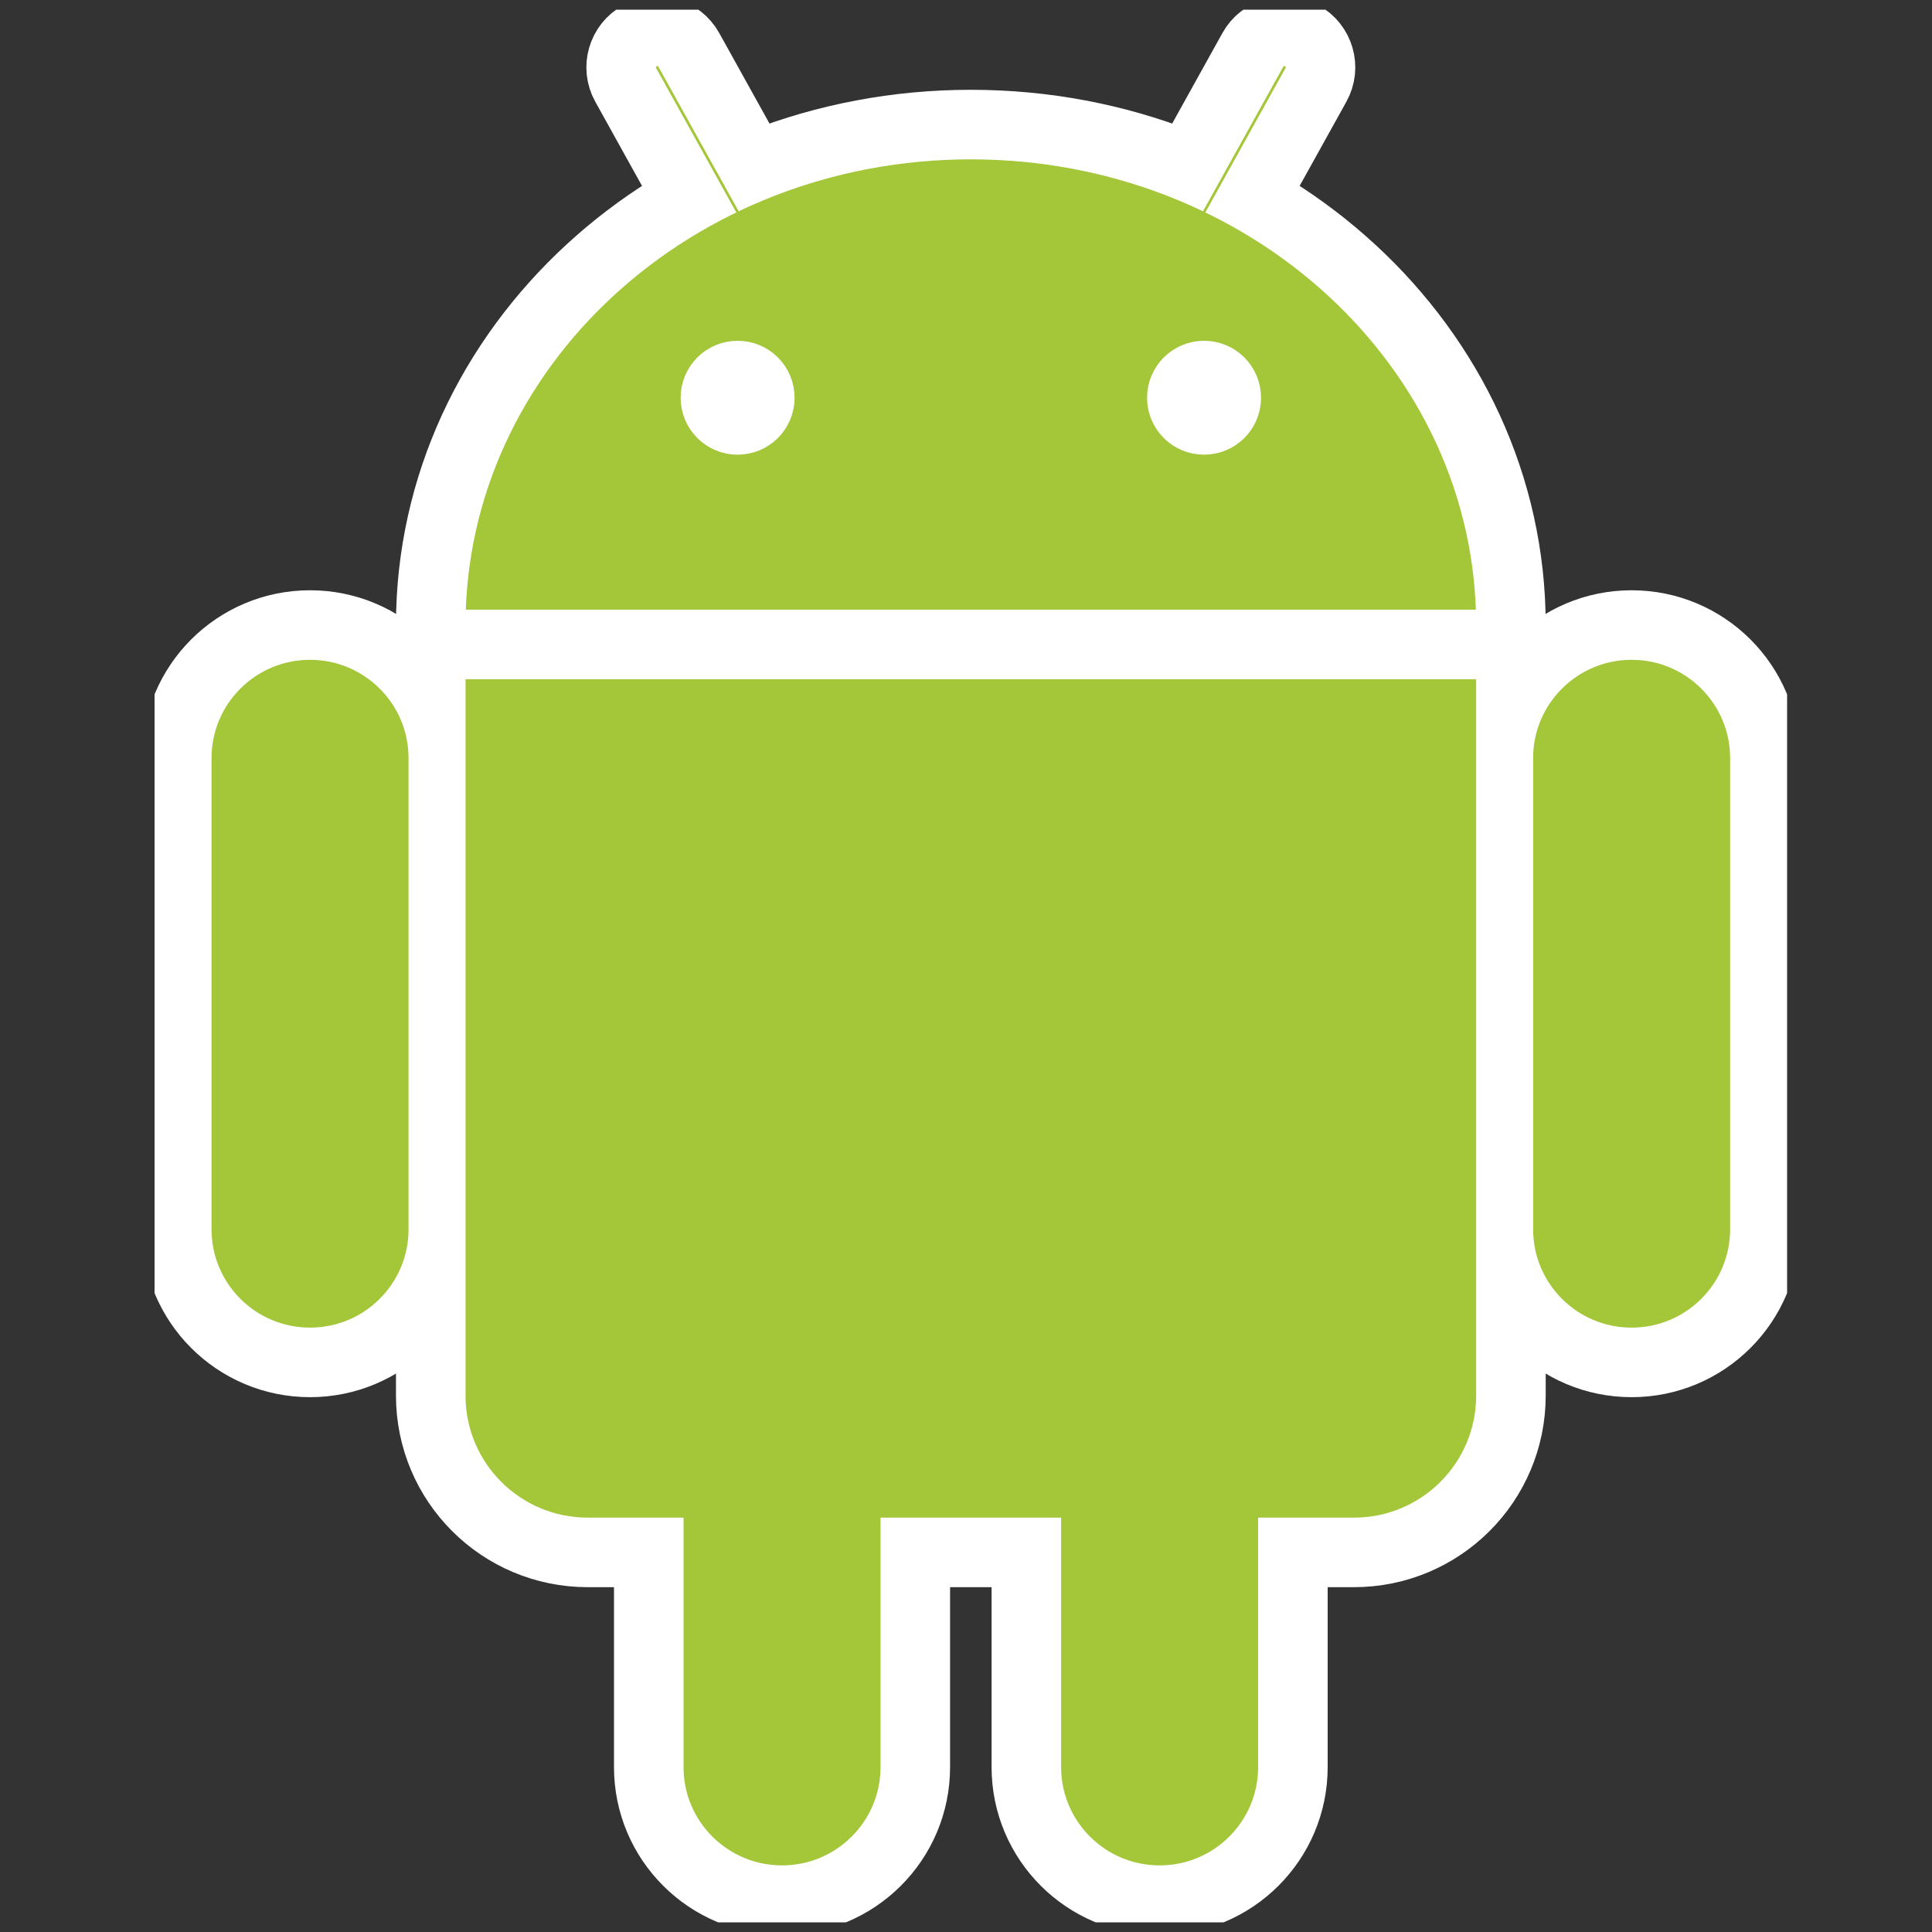
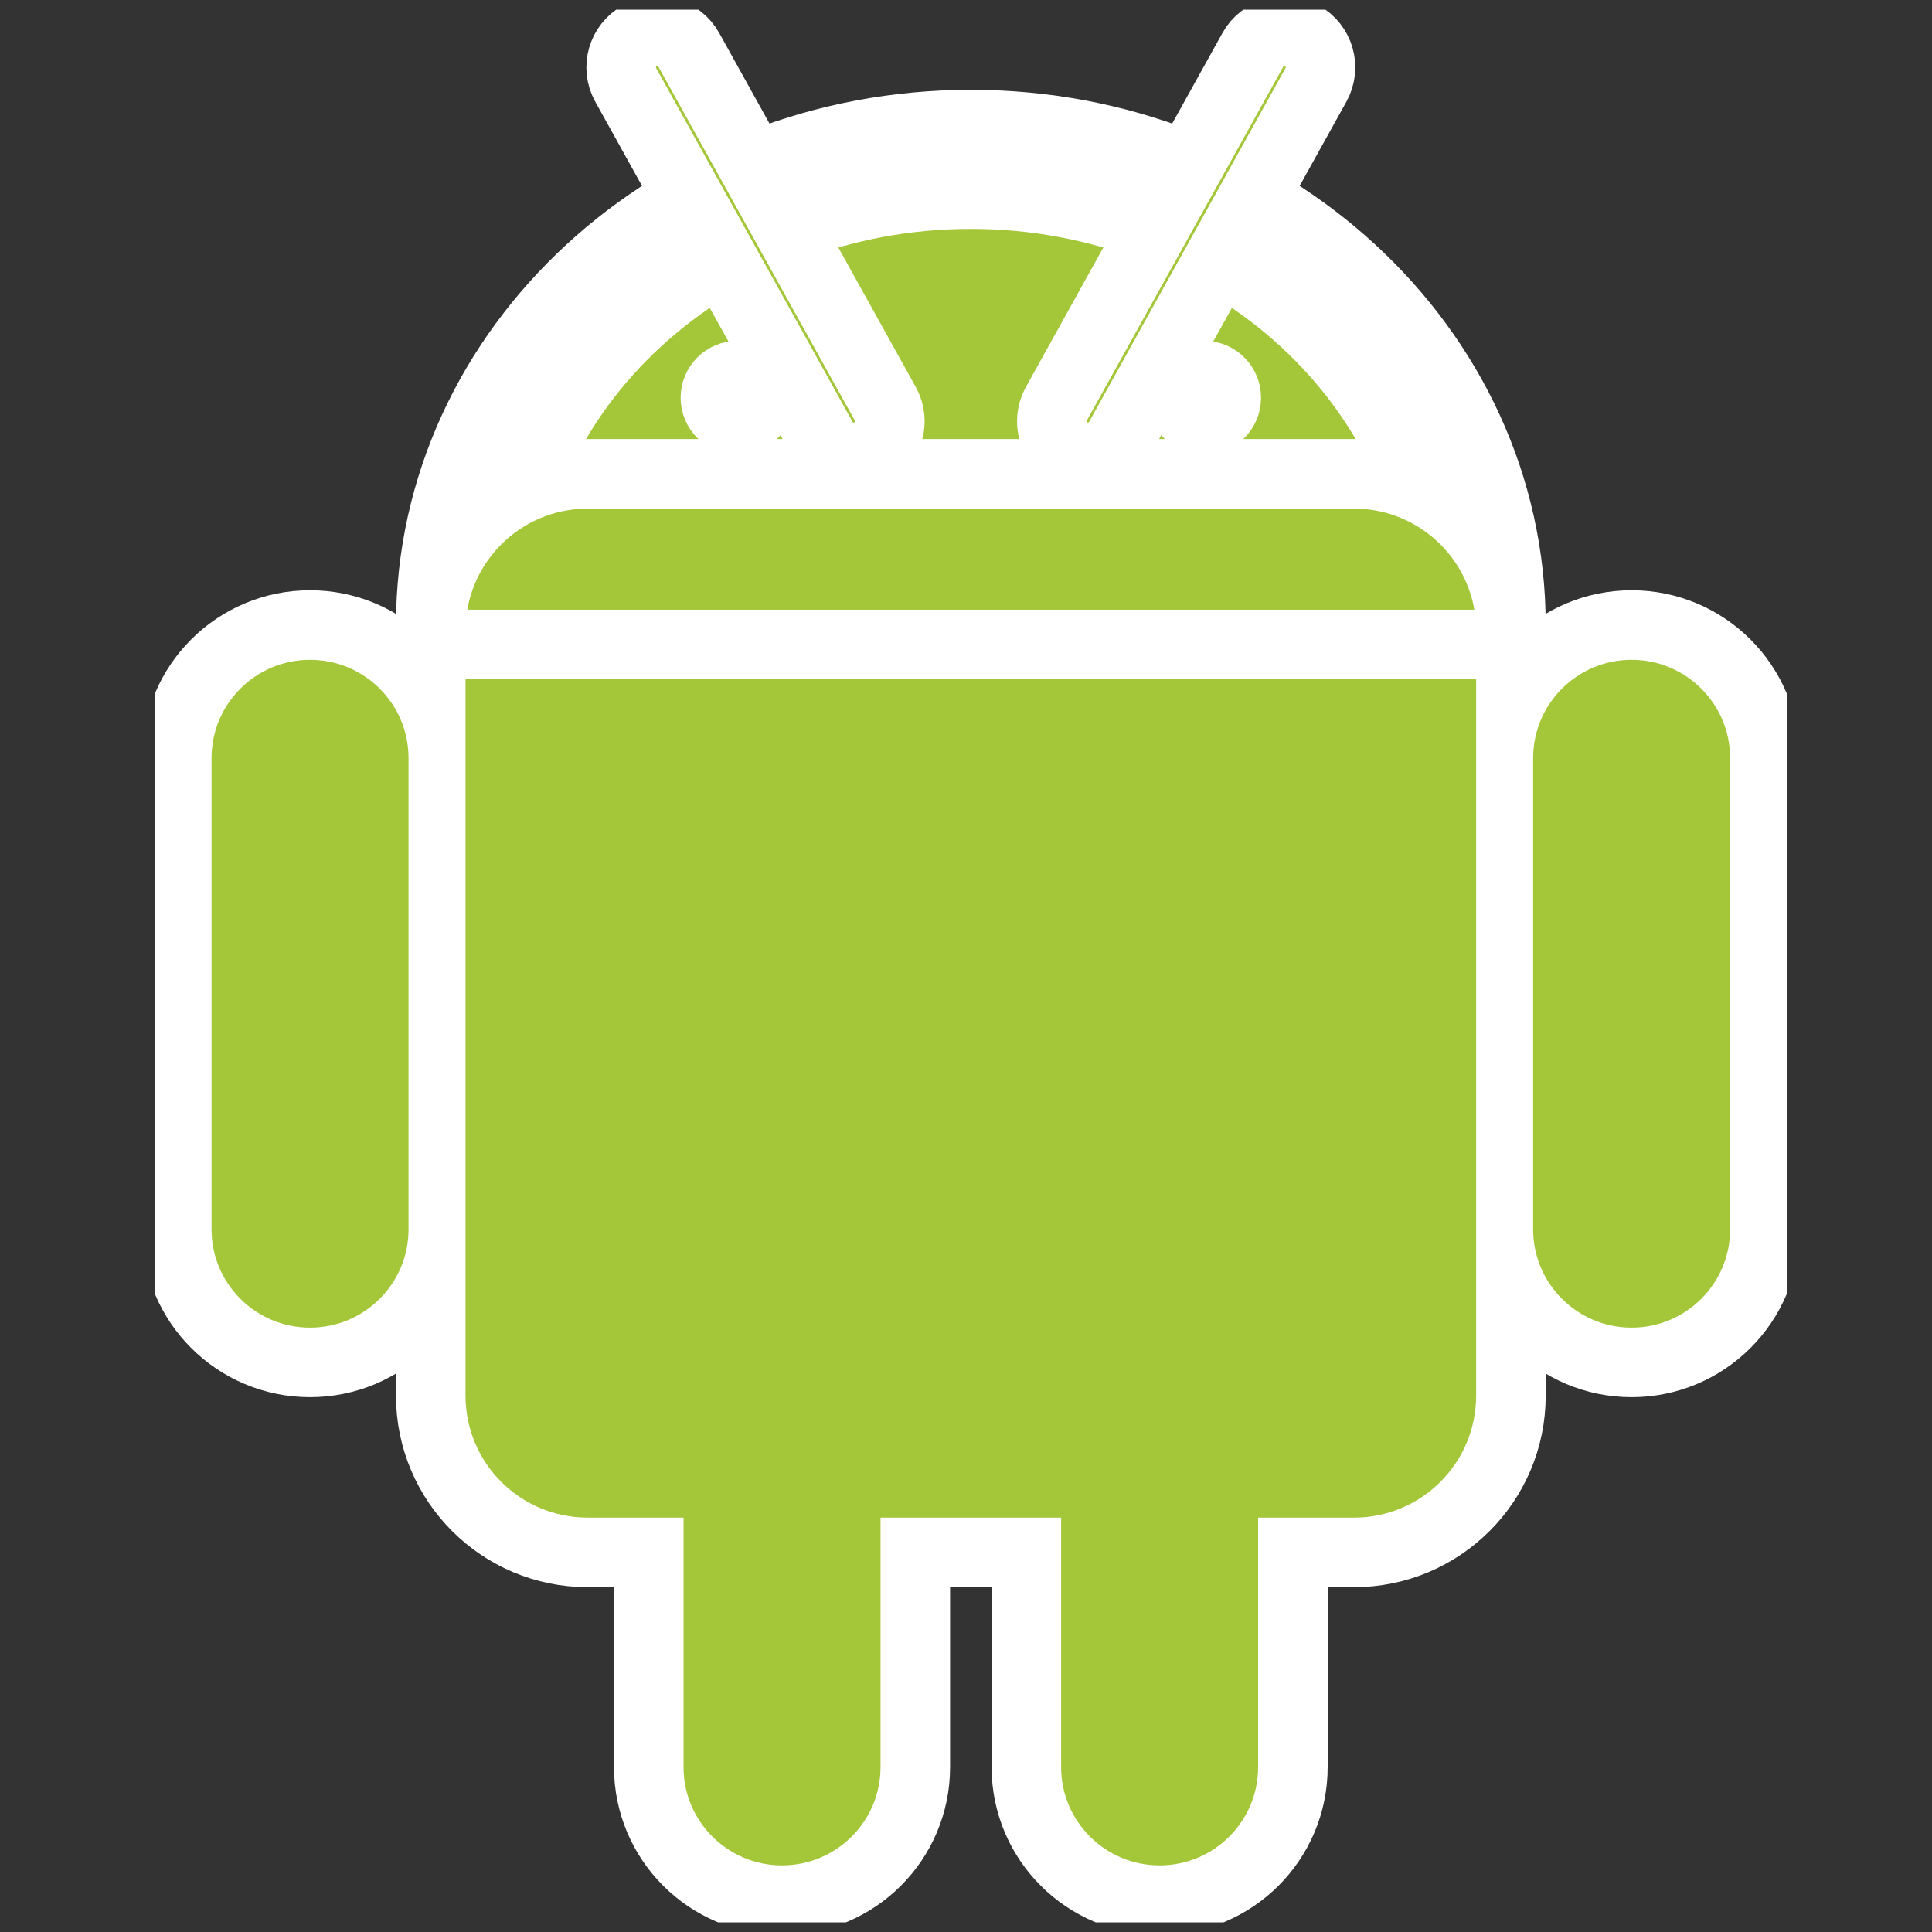
<svg xmlns="http://www.w3.org/2000/svg" width="200" height="200" viewBox="0 0 200 200" fill="none">
  <rect x="0" y="0" width="200" height="200" fill="#333333" stroke="none" />
  <g clip-path="url(#clip0_22_29)">
    <path d="M100.5 112.913C129.39 112.913 152.81 91.329 152.81 64.704C152.81 38.079 129.39 16.496 100.5 16.496C71.61 16.496 48.191 38.079 48.191 64.704C48.191 91.329 71.61 112.913 100.5 112.913Z" fill="#A4C639" stroke="white" stroke-width="14.4" />
    <path d="M140.163 52.652H60.837C53.852 52.652 48.191 58.305 48.191 65.278V144.478C48.191 151.451 53.852 157.104 60.837 157.104H140.163C147.148 157.104 152.81 151.451 152.81 144.478V65.278C152.81 58.305 147.148 52.652 140.163 52.652Z" fill="#A4C639" stroke="white" stroke-width="14.4" />
    <path d="M64.77 8.781C63.77 6.979 64.422 4.709 66.227 3.71C68.032 2.711 70.306 3.362 71.306 5.164L91.65 41.807C92.65 43.608 91.998 45.879 90.194 46.878C88.389 47.877 86.115 47.226 85.114 45.424L64.77 8.781Z" fill="#A4C639" stroke="white" stroke-width="7.2" />
    <path d="M155.109 78.478C155.109 70.871 161.285 64.704 168.905 64.704C176.524 64.704 182.701 70.871 182.701 78.478V127.261C182.701 134.868 176.524 141.035 168.905 141.035C161.285 141.035 155.109 134.868 155.109 127.261V78.478Z" fill="#A4C639" stroke="white" stroke-width="7.2" />
    <path d="M106.248 134.148C106.248 126.541 112.425 120.374 120.044 120.374C127.664 120.374 133.84 126.541 133.84 134.148V182.931C133.84 190.538 127.664 196.704 120.044 196.704C112.425 196.704 106.248 190.538 106.248 182.931V134.148Z" fill="#A4C639" stroke="white" stroke-width="7.2" />
    <path d="M136.23 8.781C137.23 6.979 136.578 4.709 134.773 3.71C132.968 2.711 130.694 3.362 129.694 5.164L109.35 41.807C108.35 43.608 109.002 45.879 110.807 46.878C112.611 47.877 114.885 47.226 115.886 45.424L136.23 8.781Z" fill="#A4C639" stroke="white" stroke-width="7.2" />
    <path d="M45.891 78.478C45.891 70.871 39.715 64.704 32.095 64.704C24.476 64.704 18.299 70.871 18.299 78.478V127.261C18.299 134.868 24.476 141.035 32.095 141.035C39.715 141.035 45.891 134.868 45.891 127.261V78.478Z" fill="#A4C639" stroke="white" stroke-width="7.2" />
    <path d="M94.752 134.148C94.752 126.541 88.575 120.374 80.956 120.374C73.337 120.374 67.16 126.541 67.16 134.148V182.931C67.16 190.538 73.337 196.704 80.956 196.704C88.575 196.704 94.752 190.538 94.752 182.931V134.148Z" fill="#A4C639" stroke="white" stroke-width="7.2" />
-     <path d="M100.5 112.913C129.39 112.913 152.81 91.329 152.81 64.704C152.81 38.079 129.39 16.496 100.5 16.496C71.61 16.496 48.191 38.079 48.191 64.704C48.191 91.329 71.61 112.913 100.5 112.913Z" fill="#A4C639" />
    <path d="M140.163 52.652H60.837C53.852 52.652 48.191 58.305 48.191 65.278V144.478C48.191 151.451 53.852 157.104 60.837 157.104H140.163C147.148 157.104 152.81 151.451 152.81 144.478V65.278C152.81 58.305 147.148 52.652 140.163 52.652Z" fill="#A4C639" />
    <path d="M45.891 66.713H155.109Z" fill="white" />
    <path d="M45.891 66.713H155.109" stroke="white" stroke-width="7.2" />
    <path d="M76.357 43.469C77.627 43.469 78.656 42.442 78.656 41.174C78.656 39.906 77.627 38.878 76.357 38.878C75.087 38.878 74.058 39.906 74.058 41.174C74.058 42.442 75.087 43.469 76.357 43.469Z" fill="white" stroke="white" stroke-width="7.2" />
    <path d="M124.643 43.469C125.913 43.469 126.942 42.442 126.942 41.174C126.942 39.906 125.913 38.878 124.643 38.878C123.373 38.878 122.344 39.906 122.344 41.174C122.344 42.442 123.373 43.469 124.643 43.469Z" fill="white" stroke="white" stroke-width="7.2" />
  </g>
  <defs>
    <clipPath id="clip0_22_29">
      <rect width="169" height="198" fill="white" transform="translate(16 1)" />
    </clipPath>
  </defs>
</svg>